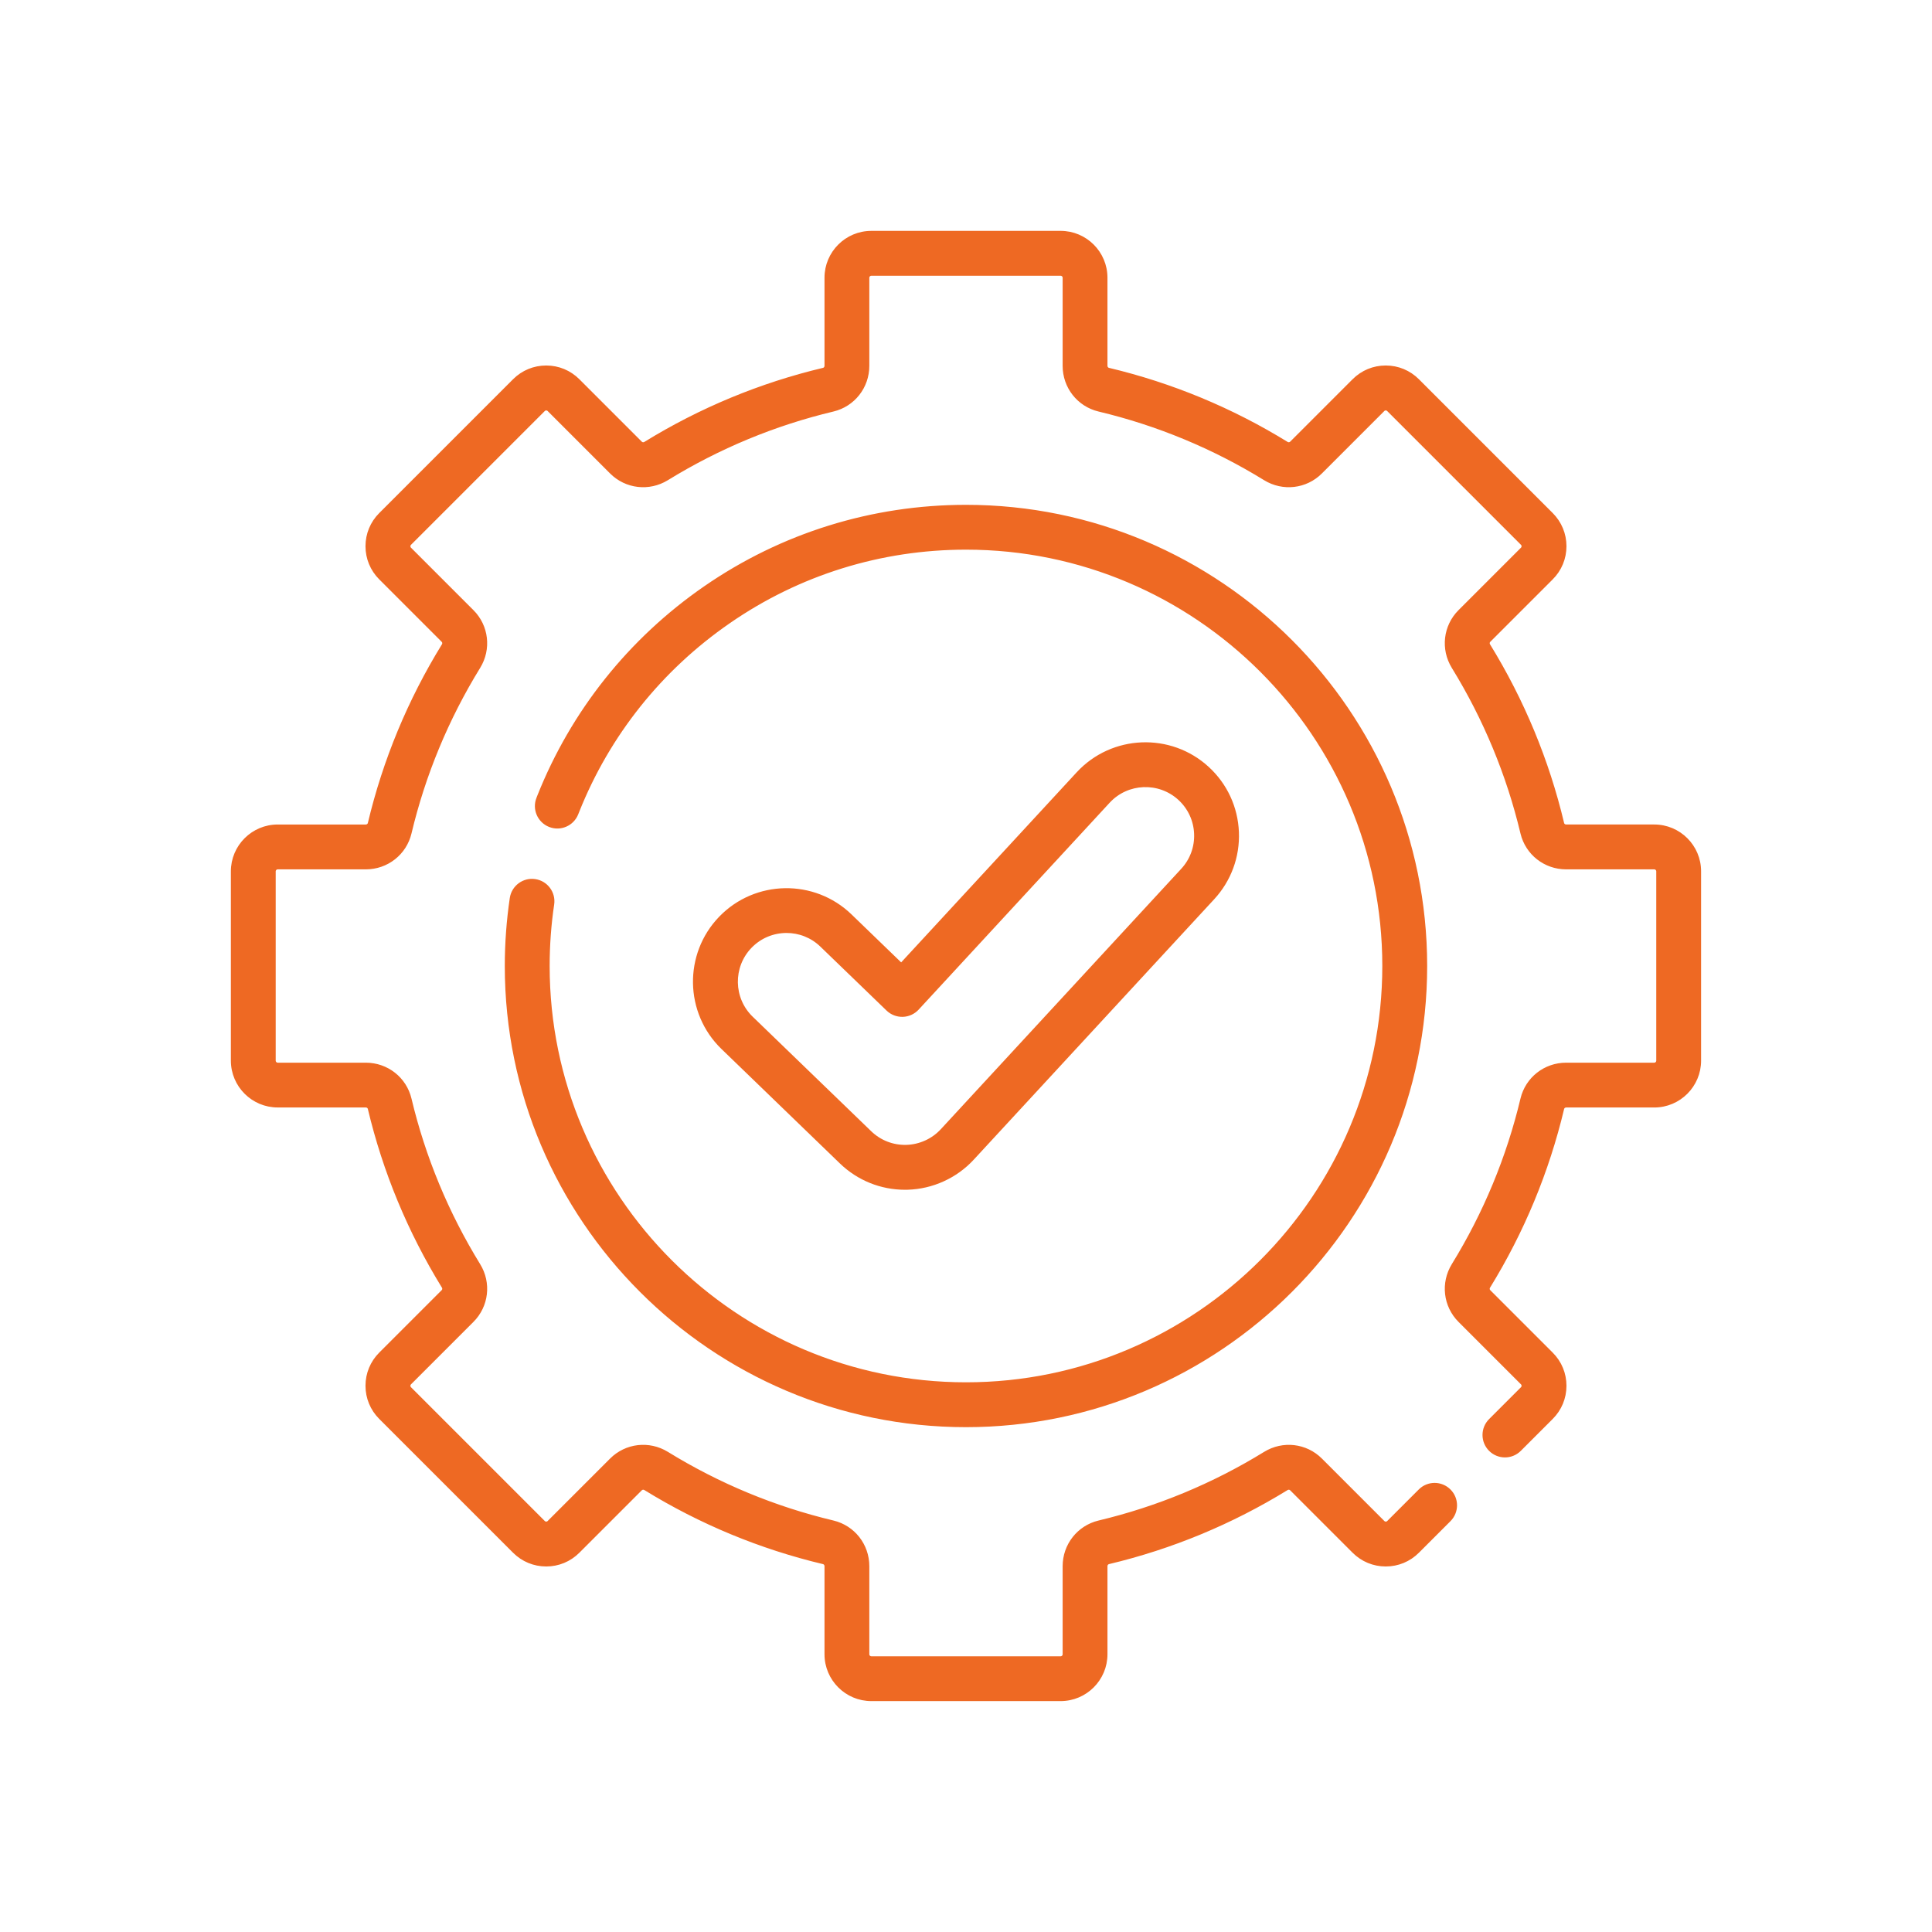
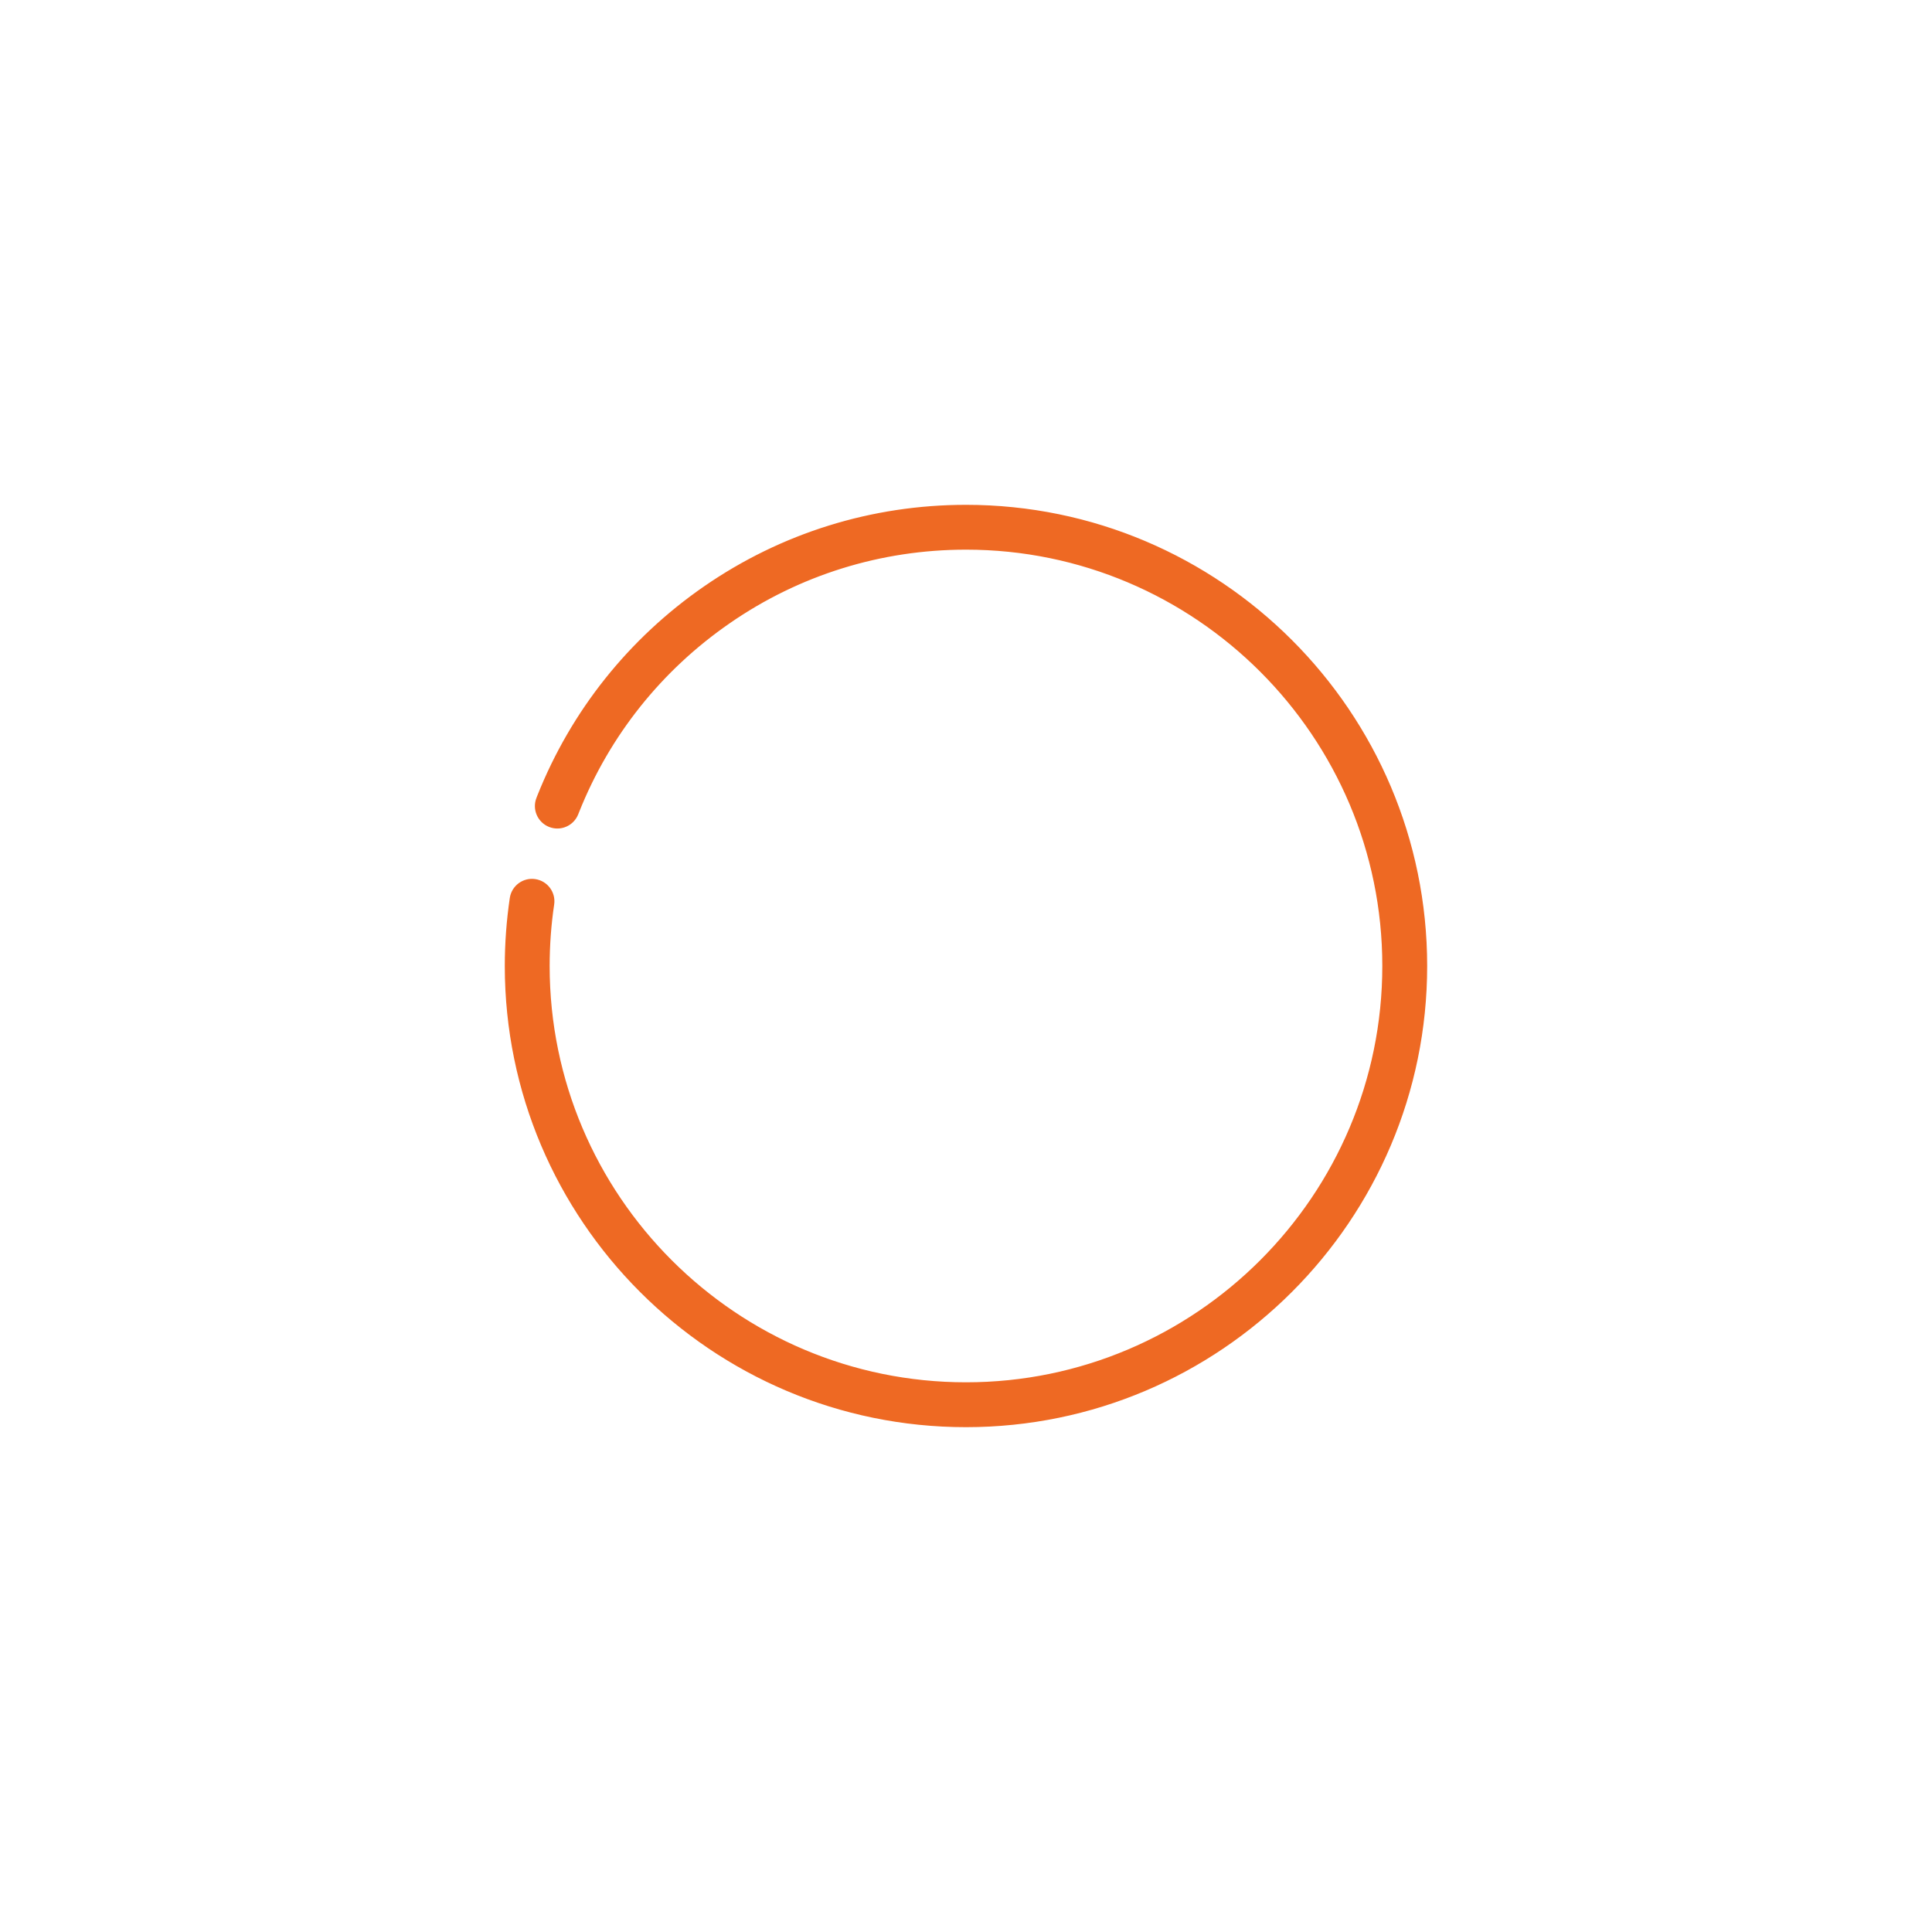
<svg xmlns="http://www.w3.org/2000/svg" version="1.1" id="Layer_1" x="0px" y="0px" viewBox="0 0 500 500" style="enable-background:new 0 0 500 500;" xml:space="preserve">
  <style type="text/css">
	.st0{fill:#EE6923;stroke:#EE6923;stroke-width:0.5;stroke-miterlimit:10;}
</style>
  <g>
    <g>
-       <path class="st0" d="M428.12,213.63h-22.8c-0.37,0-0.7-0.24-0.77-0.57c-3.88-16.3-10.32-31.84-19.14-46.17    c-0.2-0.32-0.16-0.71,0.09-0.96l16.17-16.17c2.24-2.24,3.48-5.22,3.48-8.4c0-3.17-1.24-6.15-3.48-8.4l-34.64-34.64    c-2.24-2.24-5.22-3.48-8.4-3.48c-3.17,0-6.15,1.23-8.4,3.48l-16.17,16.17c-0.25,0.25-0.65,0.29-0.96,0.09    c-14.33-8.82-29.87-15.26-46.17-19.14c-0.33-0.08-0.57-0.4-0.57-0.77v-22.8c0-6.55-5.33-11.87-11.87-11.87H225.5    c-6.55,0-11.87,5.33-11.87,11.87v22.8c0,0.37-0.24,0.7-0.57,0.77c-16.3,3.88-31.84,10.32-46.17,19.14    c-0.32,0.2-0.71,0.16-0.96-0.09l-16.17-16.17c-2.24-2.24-5.22-3.48-8.4-3.48c-3.17,0-6.15,1.23-8.4,3.48l-34.64,34.64    c-2.24,2.24-3.48,5.22-3.48,8.4c0,3.17,1.23,6.15,3.48,8.4l16.17,16.17c0.25,0.25,0.29,0.64,0.09,0.96    c-8.82,14.33-15.26,29.87-19.14,46.17c-0.08,0.33-0.4,0.57-0.77,0.57h-22.8c-6.55,0-11.87,5.33-11.87,11.87v48.99    c0,6.55,5.33,11.87,11.87,11.87h22.8c0.37,0,0.7,0.24,0.77,0.57c3.88,16.3,10.32,31.84,19.14,46.17c0.2,0.32,0.16,0.71-0.09,0.96    l-16.17,16.17c-2.24,2.24-3.48,5.22-3.48,8.4c0,3.17,1.23,6.15,3.48,8.4l34.64,34.64c2.24,2.24,5.22,3.48,8.4,3.48    c3.17,0,6.15-1.23,8.4-3.48l16.17-16.17c0.25-0.25,0.65-0.29,0.96-0.09c14.33,8.82,29.87,15.26,46.17,19.14    c0.33,0.08,0.57,0.4,0.57,0.77v22.8c0,6.55,5.33,11.87,11.87,11.87h48.99c6.55,0,11.87-5.33,11.87-11.87v-22.8    c0-0.37,0.24-0.69,0.57-0.77c16.3-3.88,31.84-10.32,46.17-19.14c0.32-0.2,0.71-0.16,0.96,0.09l16.17,16.17    c2.24,2.24,5.22,3.48,8.4,3.48c3.17,0,6.15-1.23,8.4-3.48l8.17-8.17c2.17-2.17,2.17-5.69,0-7.85c-2.17-2.17-5.69-2.17-7.85,0    l-8.17,8.17c-0.18,0.18-0.4,0.22-0.54,0.22c-0.14,0-0.36-0.04-0.54-0.22l-16.17-16.17c-3.9-3.9-9.92-4.6-14.64-1.7    c-13.33,8.2-27.77,14.19-42.92,17.8c-5.36,1.28-9.11,6.04-9.11,11.58v22.8c0,0.42-0.34,0.77-0.77,0.77H225.5    c-0.42,0-0.77-0.34-0.77-0.77v-22.8c0-5.54-3.74-10.3-9.1-11.58c-15.16-3.61-29.6-9.6-42.92-17.8c-4.72-2.9-10.74-2.2-14.64,1.7    l-16.17,16.17c-0.18,0.19-0.4,0.22-0.54,0.22c-0.14,0-0.36-0.04-0.54-0.22l-34.64-34.64c-0.18-0.18-0.22-0.4-0.22-0.54    c0-0.14,0.04-0.36,0.22-0.54l16.17-16.17c3.9-3.9,4.6-9.92,1.7-14.64c-8.2-13.33-14.19-27.77-17.8-42.92    c-1.28-5.36-6.04-9.1-11.58-9.1h-22.8c-0.42,0-0.77-0.34-0.77-0.77v-48.99c0-0.42,0.34-0.77,0.77-0.77h22.8    c5.54,0,10.3-3.74,11.58-9.1c3.61-15.15,9.6-29.6,17.8-42.92c2.9-4.72,2.2-10.74-1.7-14.64l-16.17-16.17    c-0.19-0.18-0.22-0.4-0.22-0.54s0.04-0.36,0.22-0.54l34.64-34.64c0.18-0.18,0.4-0.22,0.54-0.22s0.36,0.04,0.54,0.22l16.17,16.17    c3.9,3.9,9.92,4.6,14.64,1.7c13.33-8.2,27.77-14.19,42.92-17.8c5.36-1.28,9.1-6.04,9.1-11.58v-22.8c0-0.42,0.34-0.77,0.77-0.77    h48.99c0.42,0,0.77,0.34,0.77,0.77v22.8c0,5.54,3.74,10.3,9.1,11.58c15.15,3.61,29.6,9.6,42.92,17.8c4.72,2.9,10.74,2.2,14.64-1.7    l16.17-16.17c0.18-0.19,0.4-0.22,0.54-0.22c0.14,0,0.36,0.04,0.54,0.22l34.64,34.64c0.18,0.18,0.22,0.4,0.22,0.54    c0,0.14-0.04,0.36-0.22,0.54l-16.17,16.17c-3.9,3.9-4.6,9.92-1.7,14.64c8.2,13.33,14.19,27.77,17.8,42.92    c1.28,5.36,6.04,9.1,11.58,9.1h22.8c0.42,0,0.77,0.34,0.77,0.77v48.99c0,0.42-0.34,0.77-0.77,0.77h-22.8    c-5.54,0-10.3,3.74-11.58,9.1c-3.61,15.15-9.6,29.6-17.8,42.92c-2.9,4.72-2.2,10.74,1.7,14.64l16.17,16.17    c0.19,0.18,0.22,0.4,0.22,0.54c0,0.14-0.04,0.36-0.22,0.54l-8.26,8.26c-2.17,2.17-2.17,5.69,0,7.86c2.17,2.17,5.69,2.17,7.86,0    l8.26-8.26c2.24-2.24,3.48-5.22,3.48-8.4c0-3.17-1.23-6.15-3.48-8.4l-16.17-16.17c-0.25-0.25-0.29-0.64-0.09-0.96    c8.82-14.33,15.26-29.87,19.14-46.17c0.08-0.33,0.4-0.57,0.77-0.57h22.8c6.55,0,11.87-5.33,11.87-11.87V225.5    C440,218.96,434.67,213.63,428.12,213.63L428.12,213.63z" />
      <path class="st0" d="M138.49,227.76c-3.03-0.46-5.86,1.65-6.31,4.68c-0.85,5.77-1.29,11.68-1.29,17.56    c0,65.67,53.43,119.1,119.1,119.1S369.1,315.67,369.1,250S315.67,130.9,250,130.9c-24.31,0-47.7,7.28-67.63,21.05    c-19.46,13.45-34.36,32.13-43.08,54.05l-0.22,0.57c-1.13,2.85,0.27,6.08,3.13,7.21c2.85,1.13,6.08-0.27,7.21-3.13l0.22-0.55    c7.9-19.86,21.41-36.8,39.07-49C206.75,148.6,227.95,142,250,142c59.55,0,107.99,48.45,107.99,107.99S309.55,357.99,250,357.99    S142,309.55,142,250c0-5.34,0.39-10.7,1.17-15.94C143.62,231.03,141.52,228.2,138.49,227.76L138.49,227.76z" />
-       <path class="st0" d="M234.22,307.66c0.23,0,0.46,0,0.68-0.01c6.41-0.18,12.58-2.99,16.92-7.7l62.22-67.39    c4.34-4.7,6.59-10.82,6.34-17.21c-0.26-6.4-2.99-12.31-7.69-16.65c-9.71-8.96-24.9-8.36-33.87,1.35l-45.59,49.37l-13.03-12.59    c-9.5-9.18-24.71-8.92-33.89,0.58c-9.18,9.5-8.92,24.7,0.58,33.89l30.66,29.63C222.06,305.27,227.97,307.66,234.22,307.66    L234.22,307.66z M194.31,245.12c2.52-2.61,5.88-3.92,9.25-3.92c3.22,0,6.44,1.2,8.93,3.61l17.12,16.54    c1.07,1.04,2.53,1.6,4.02,1.56c1.49-0.04,2.91-0.69,3.92-1.78l49.44-53.55c4.81-5.21,12.96-5.53,18.17-0.73    c2.52,2.33,3.99,5.5,4.12,8.94c0.14,3.43-1.07,6.71-3.4,9.23l-62.22,67.39c-2.33,2.53-5.64,4.03-9.08,4.13    c-3.48,0.1-6.8-1.19-9.3-3.61l-30.66-29.63C189.53,258.38,189.39,250.22,194.31,245.12L194.31,245.12z" />
    </g>
  </g>
</svg>